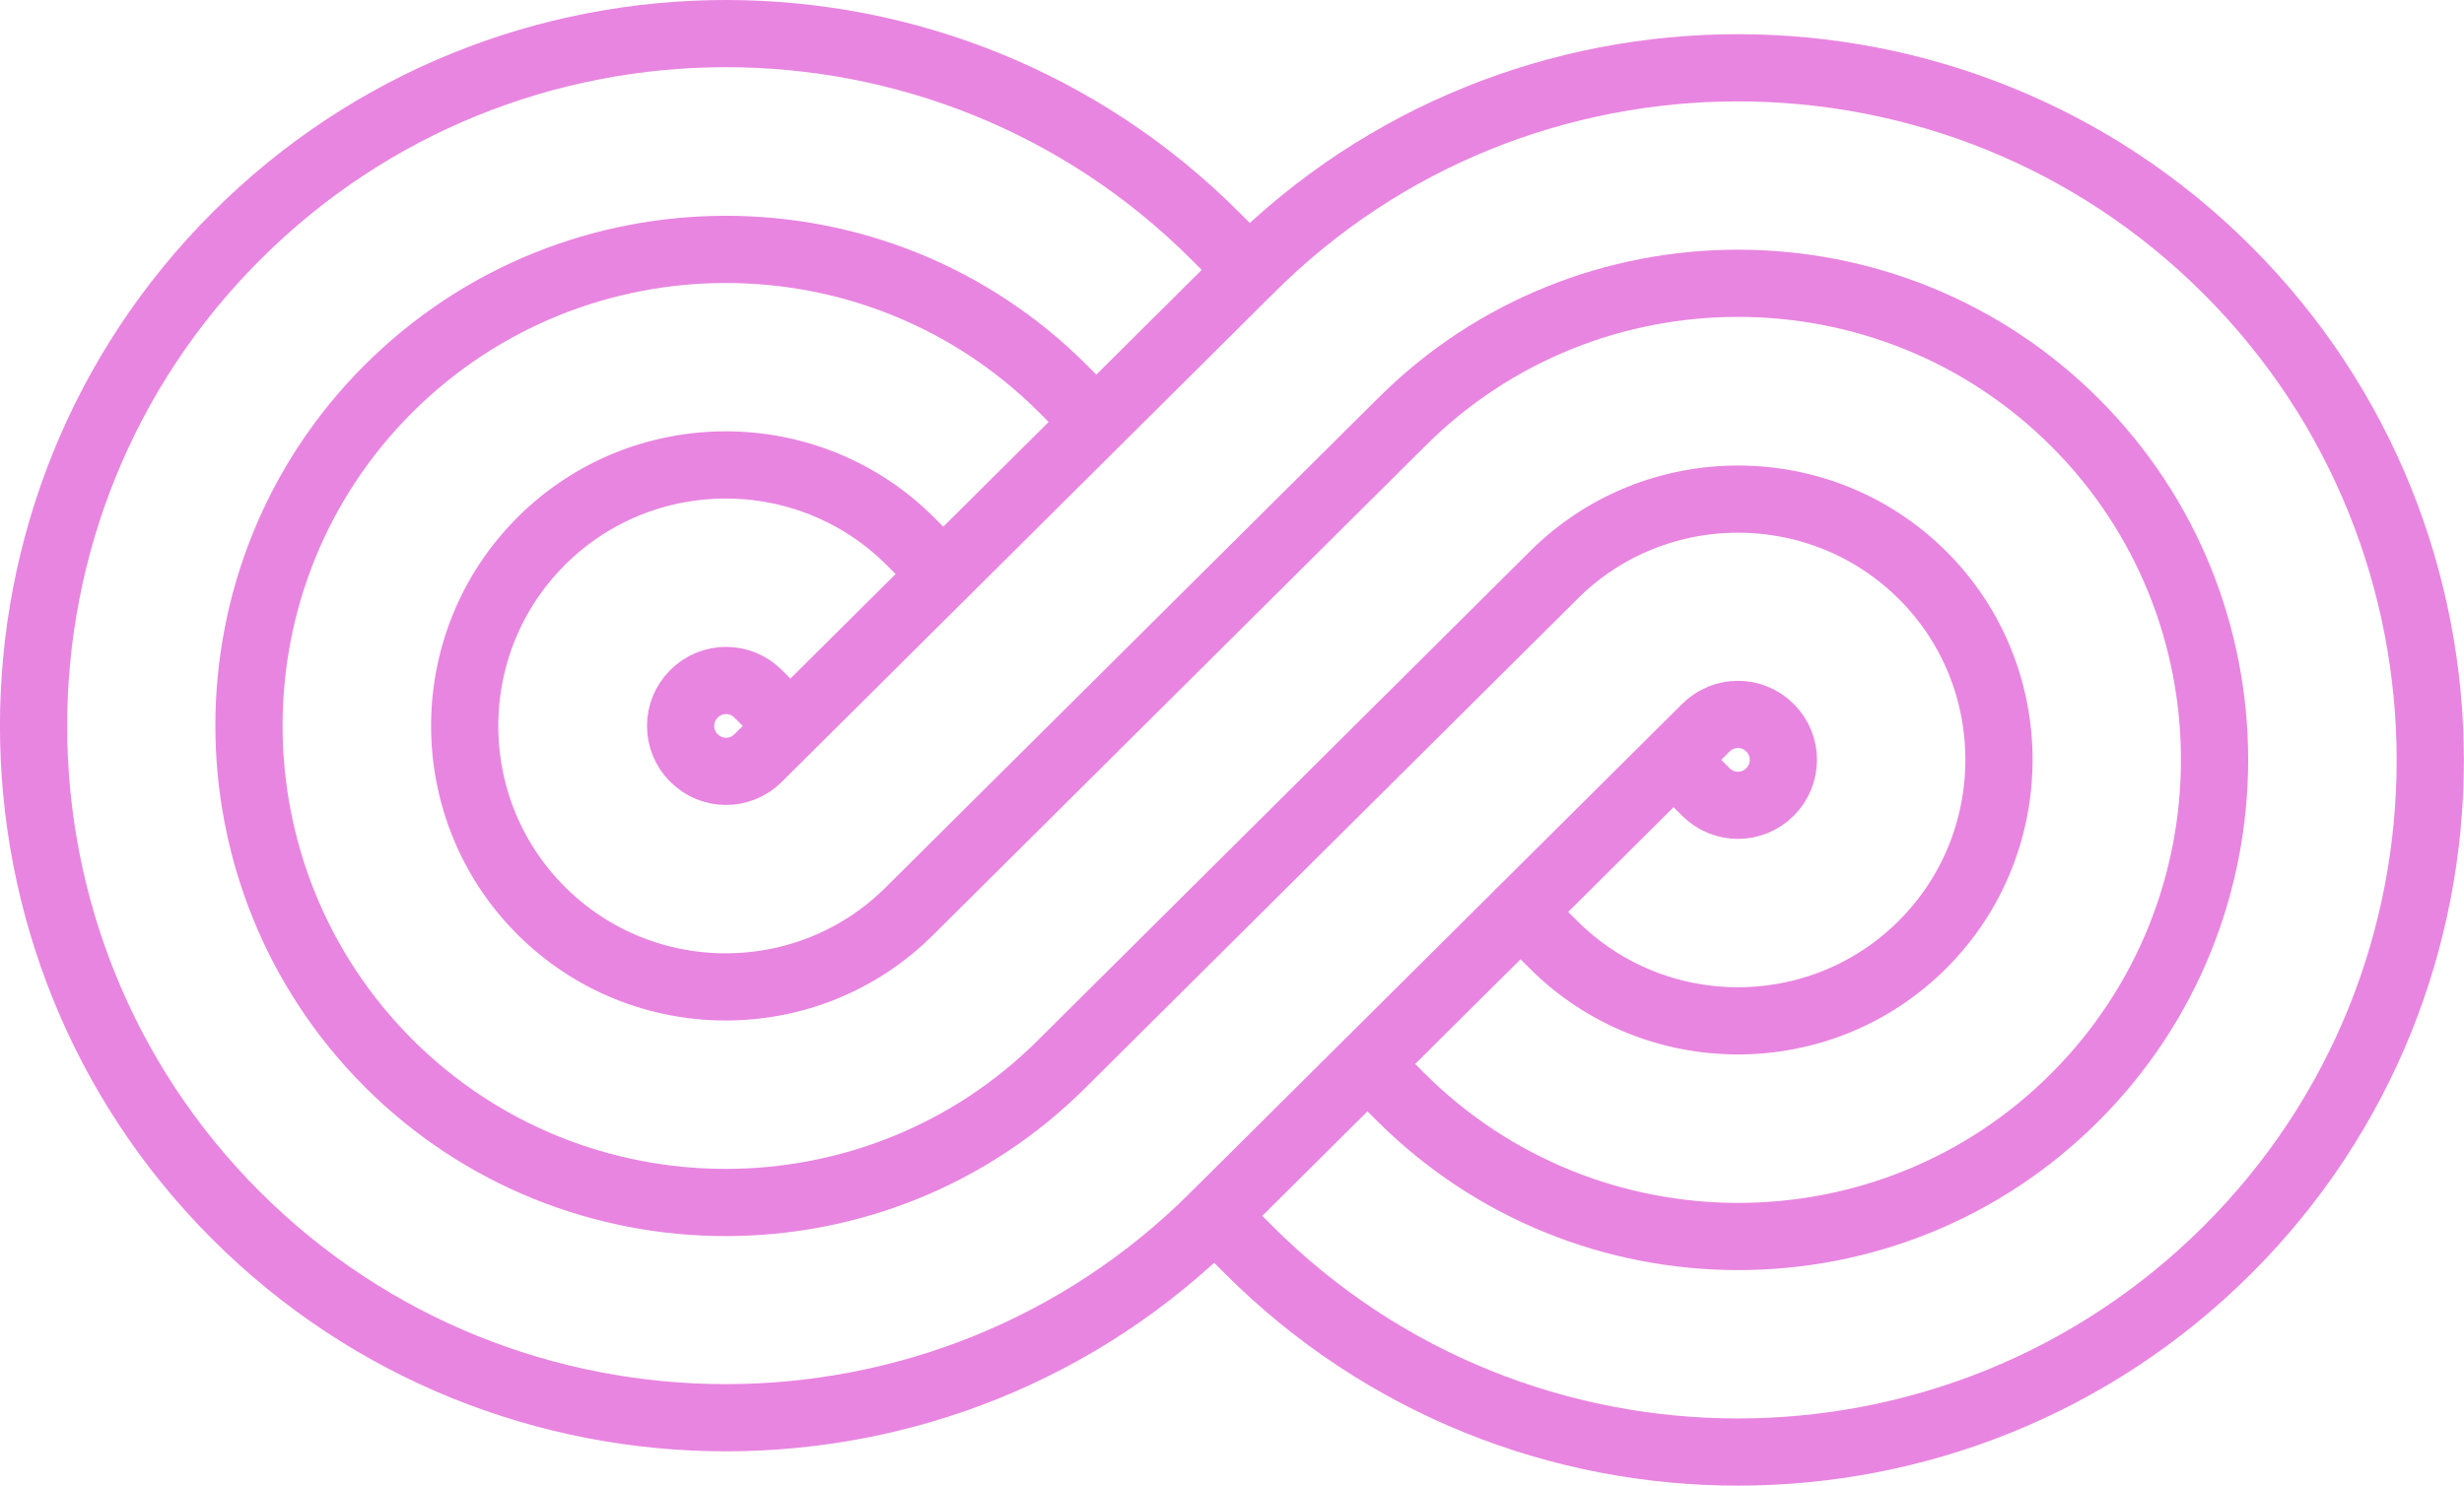
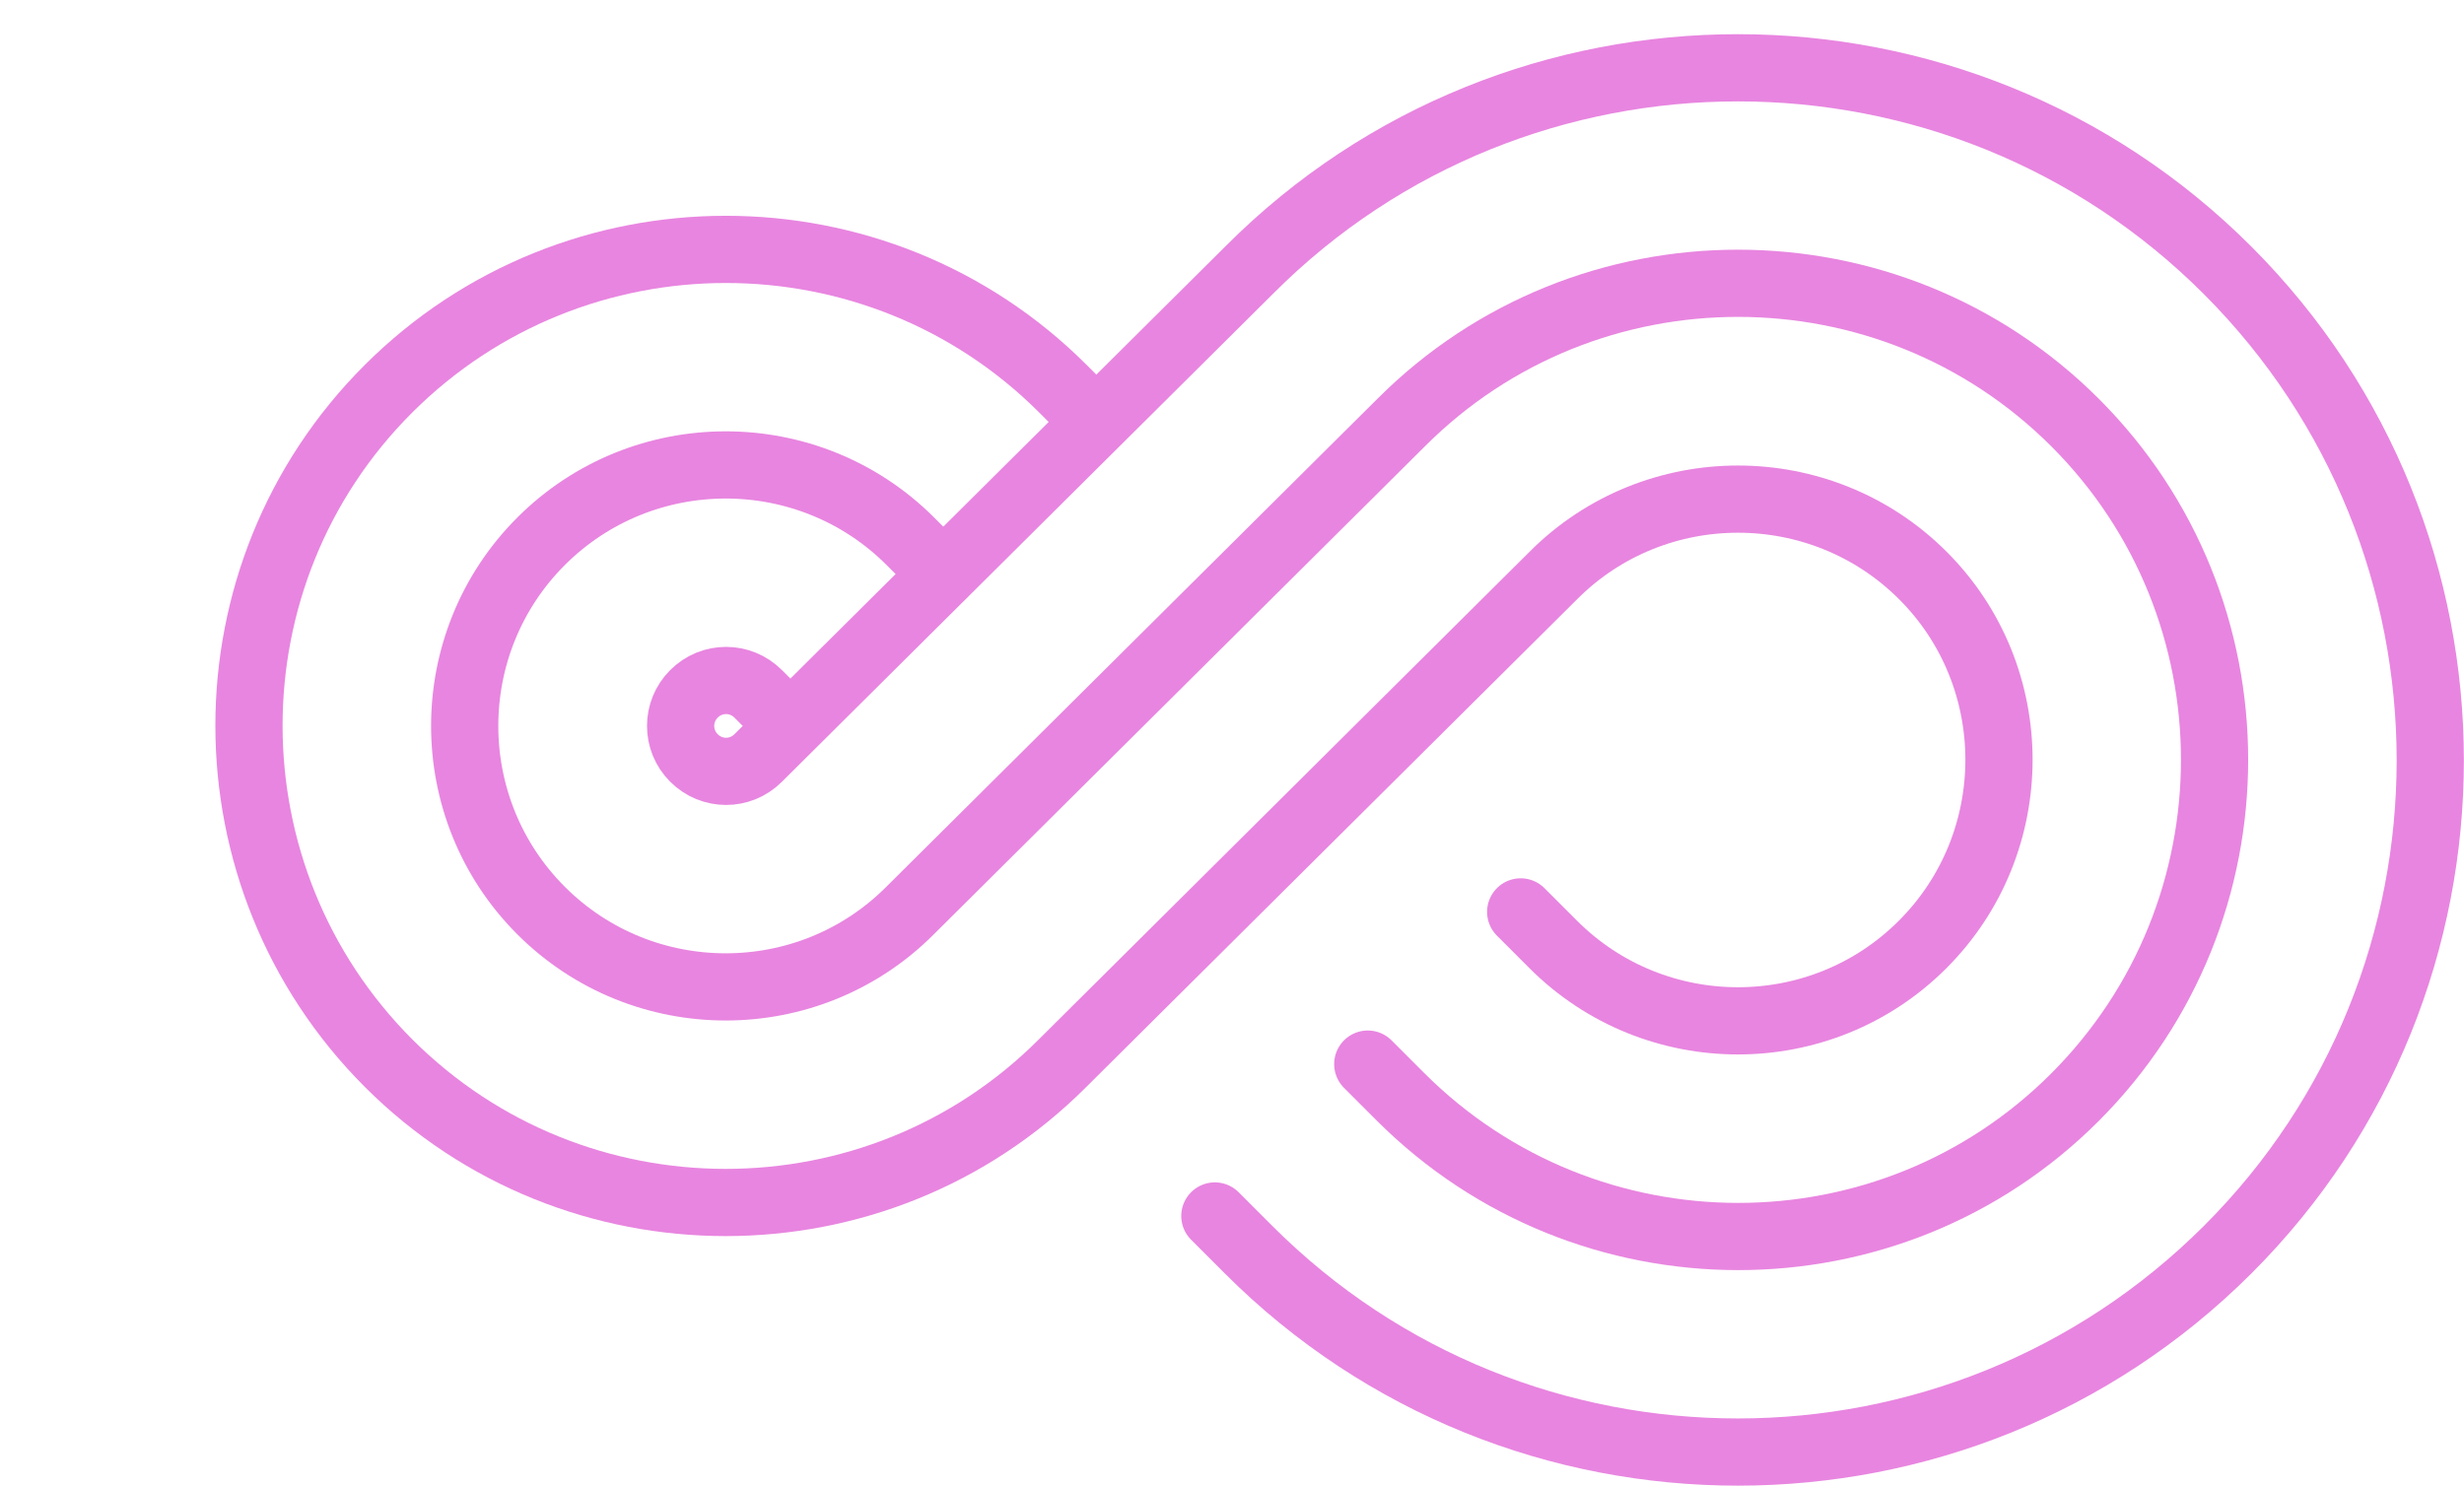
<svg xmlns="http://www.w3.org/2000/svg" data-name="Layer 2" viewBox="0 0 73.32 44.22">
  <g fill="none" stroke="#e885e0" stroke-linecap="round" stroke-linejoin="round" stroke-width="2" data-name="Layer 2">
-     <path d="m49.81 22.62.95.95c.53.53 1.38.53 1.91 0s.53-1.38 0-1.91-1.38-.53-1.91 0L36.14 36.19c-8.01 8.01-21.09 8.01-29.12-.02-8.03-8.03-8.03-21.11.01-29.14 8.03-8.04 21.11-8.04 29.14 0l1 1" />
    <path d="m32.61 12.55-.98-.98c-5.53-5.53-14.53-5.53-20.07 0s-5.53 14.53 0 20.07c5.53 5.53 14.53 5.53 20.05.01l14.62-14.53c3.02-3.02 7.95-3.02 10.98 0s3.03 7.96 0 10.99-7.96 3.03-10.99 0l-.97-.97" />
    <path d="m28.06 17.08-.97-.97c-3.03-3.03-7.96-3.03-10.99 0-3.03 3.03-3.03 7.96 0 10.99 3.03 3.03 7.96 3.03 10.98 0L41.7 12.57c5.52-5.52 14.52-5.52 20.05.01 5.53 5.53 5.53 14.53 0 20.07s-14.53 5.53-20.07 0l-.98-.98" />
    <path d="m23.51 21.6-.95-.95c-.53-.53-1.38-.53-1.91 0s-.53 1.38 0 1.91 1.38.53 1.91 0L37.18 8.03c8-8.02 21.08-8.02 29.11.02s8.04 21.11 0 29.14-21.11 8.04-29.14 0l-1-1" />
  </g>
</svg>